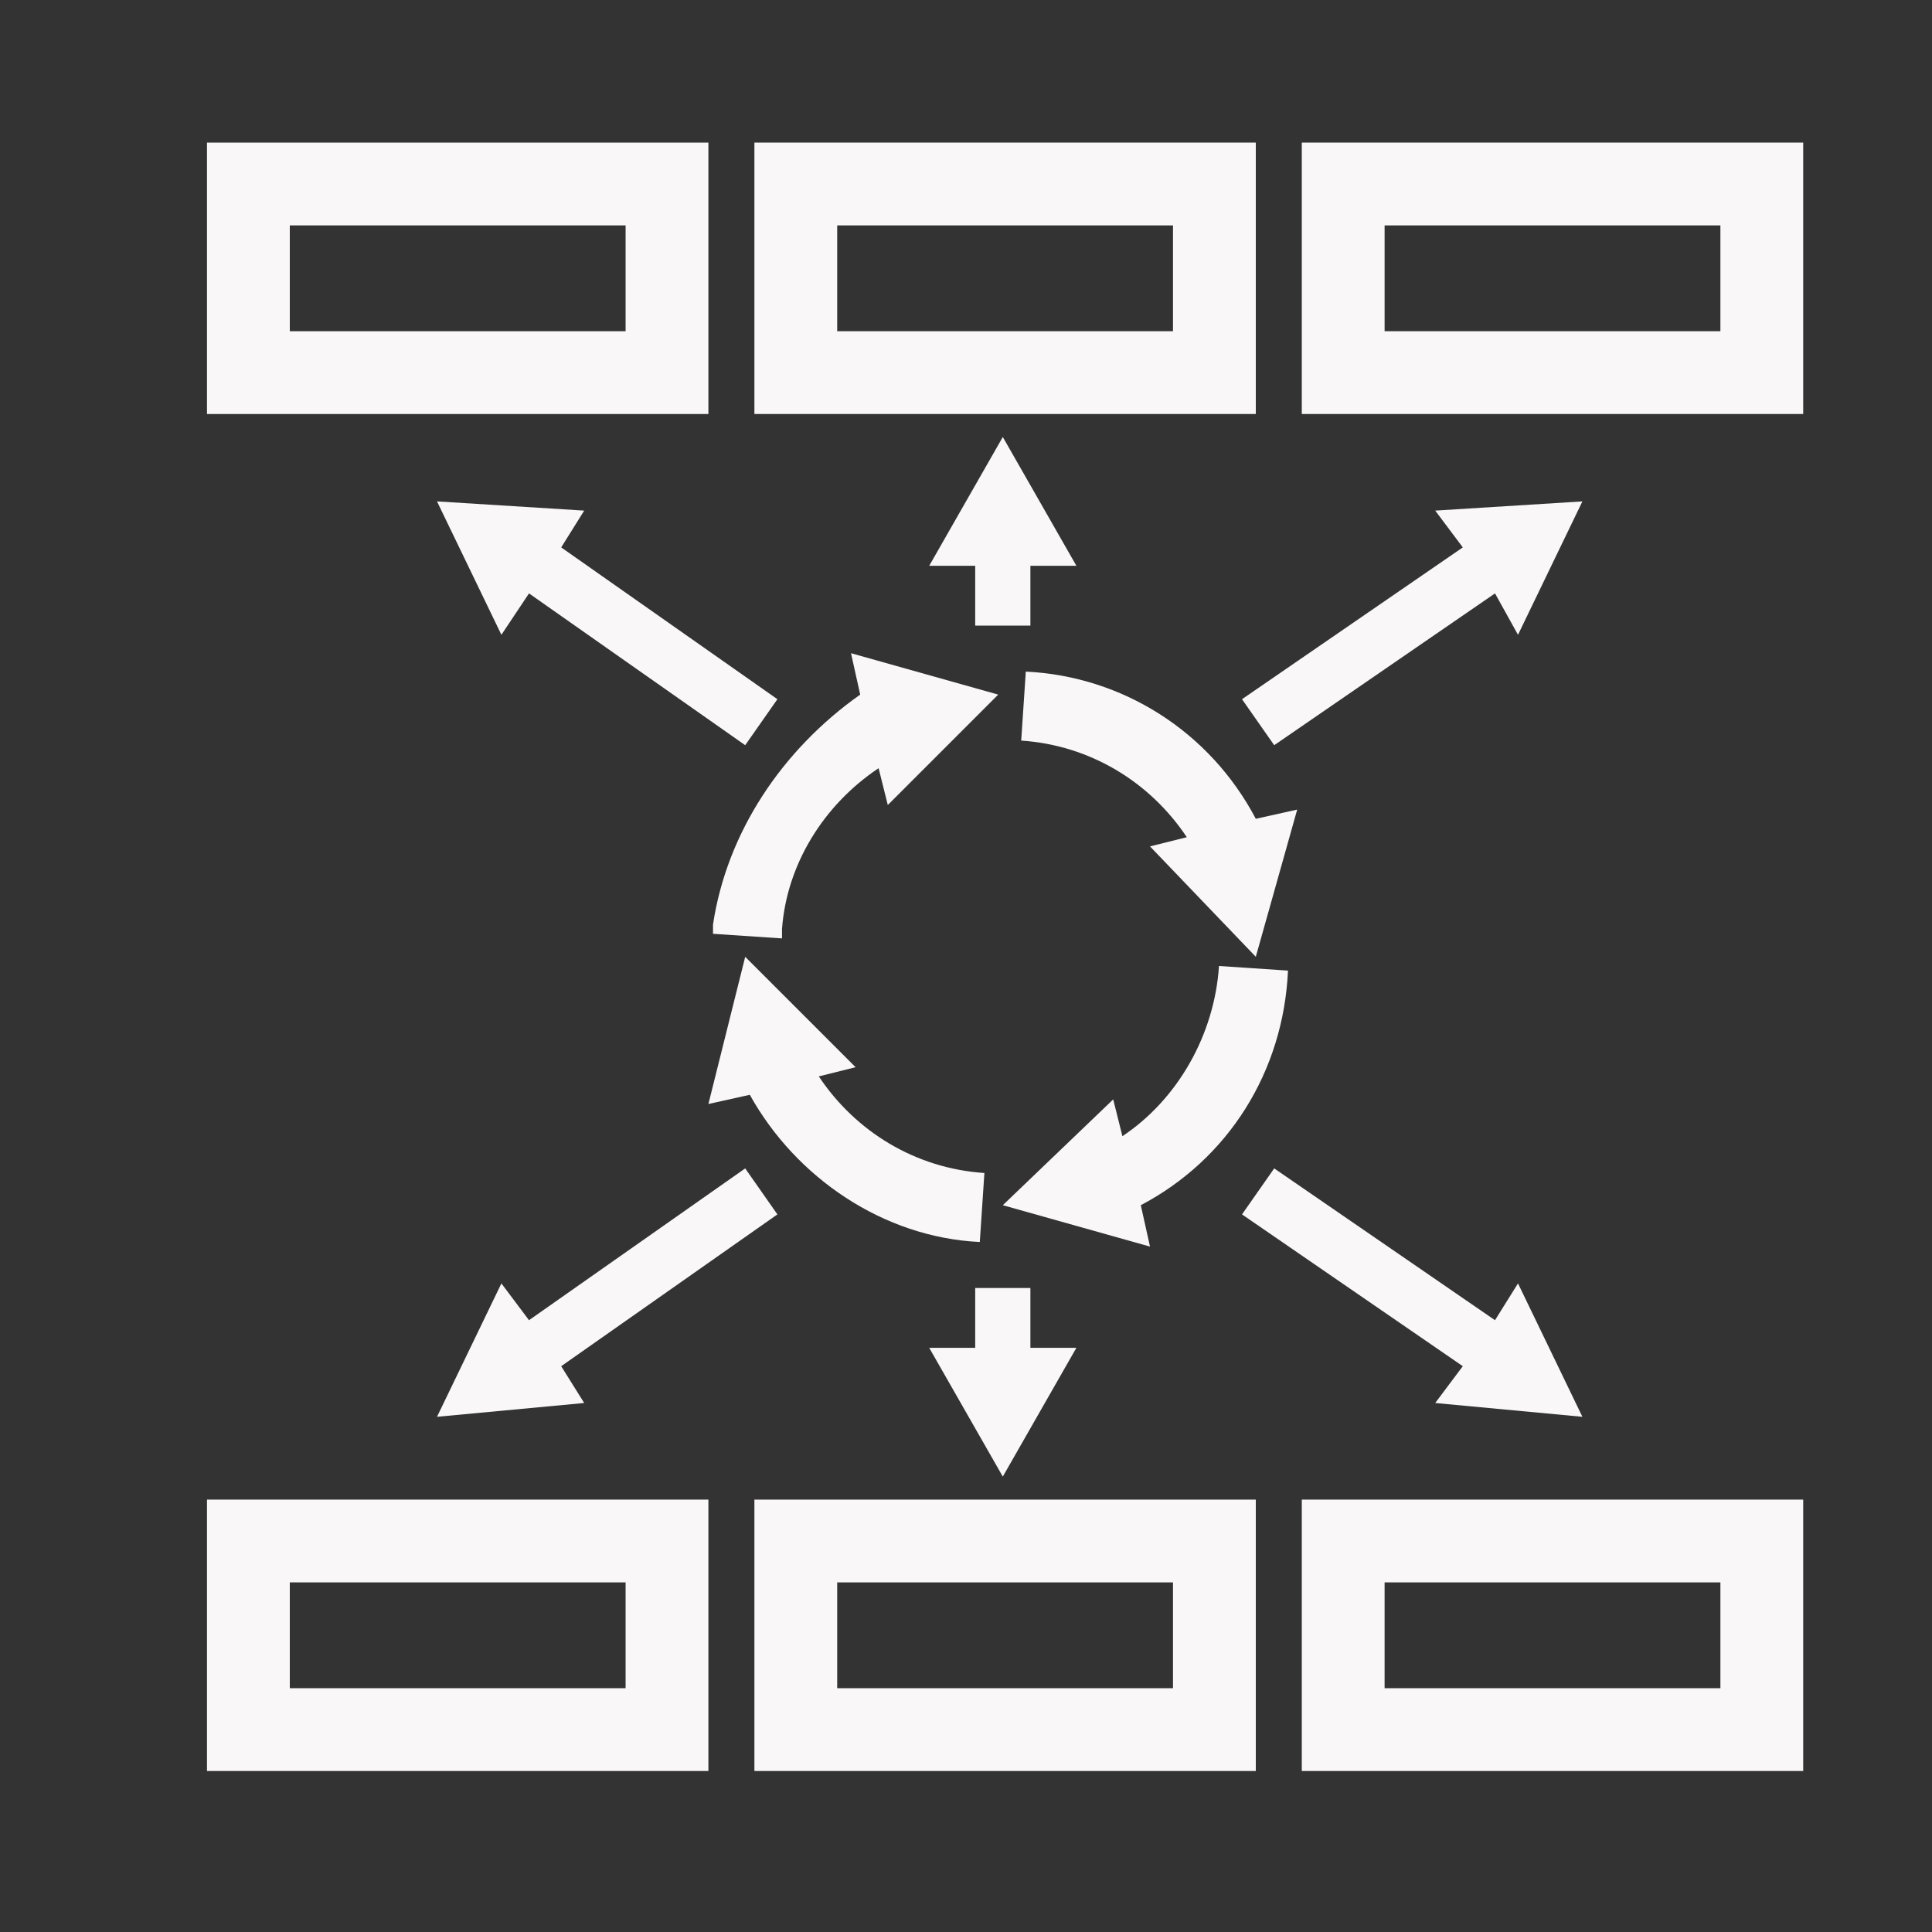
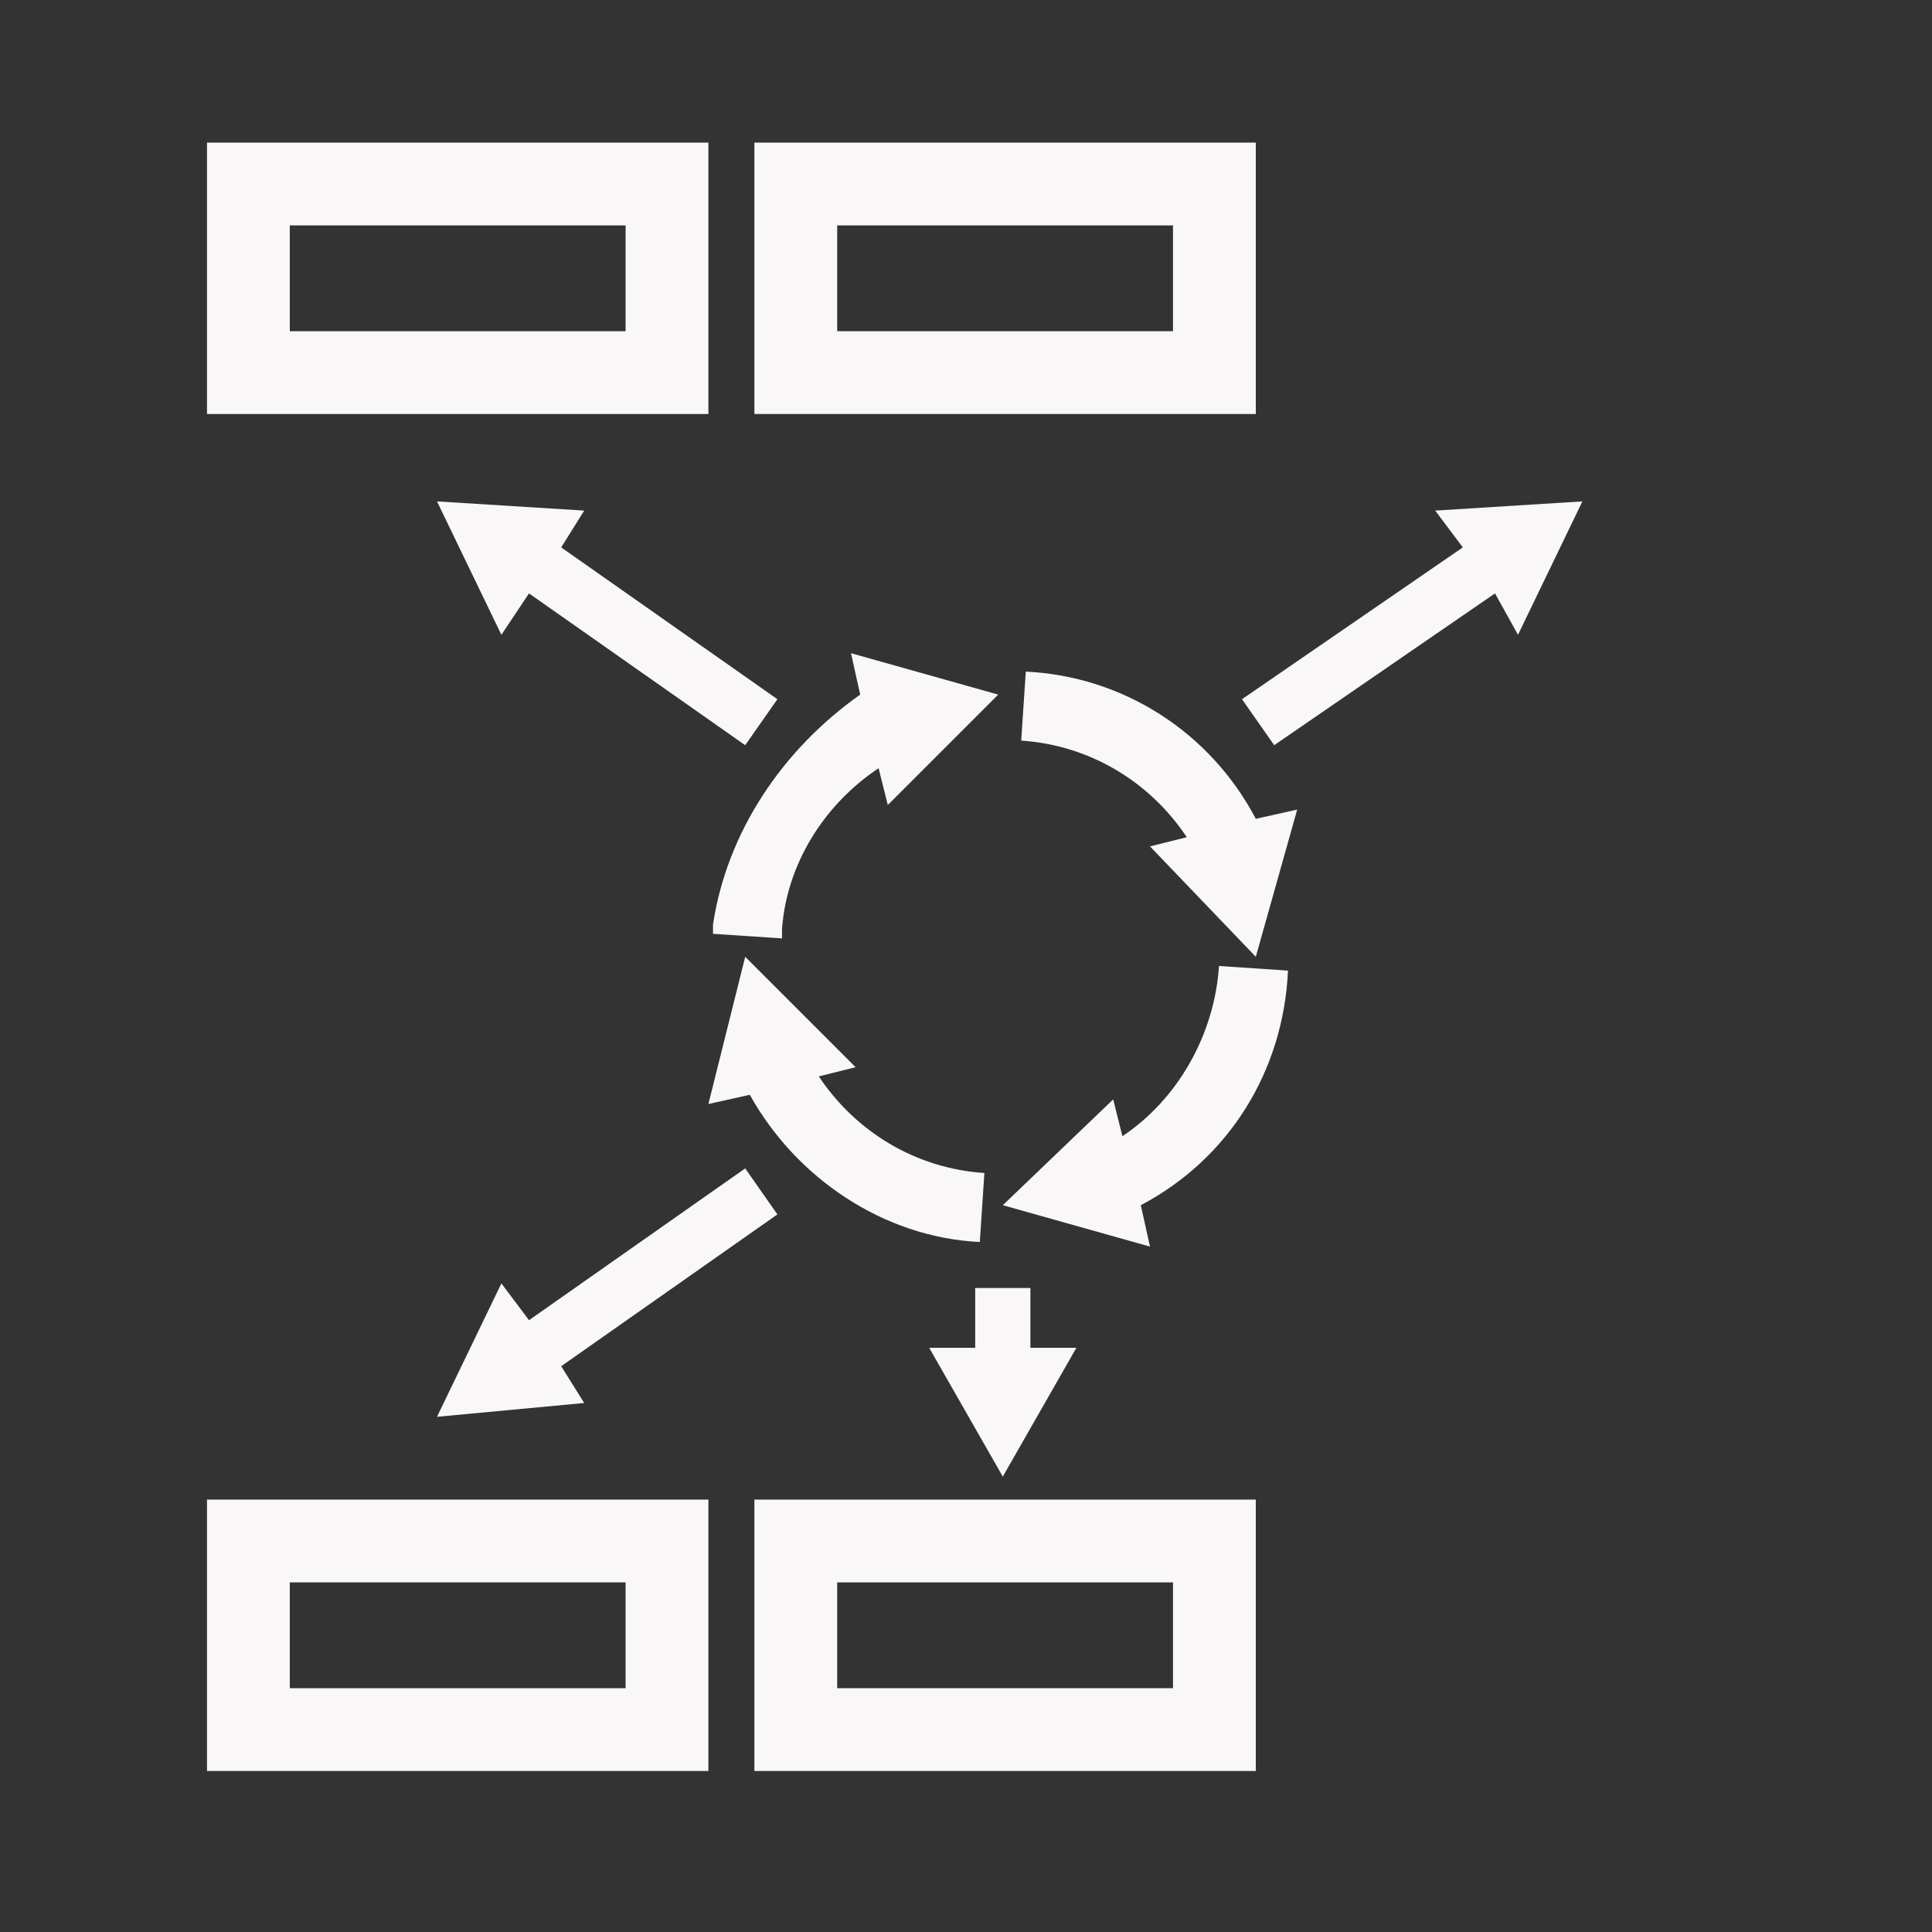
<svg xmlns="http://www.w3.org/2000/svg" version="1.1" id="Icons" x="0px" y="0px" viewBox="0 0 42 42" style="enable-background:new 0 0 42 42;" xml:space="preserve">
  <rect x="0" y="0" width="42" height="42" fill="#333333" stroke="none" />
  <style type="text/css">
	.st0{fill:#F9F7F7;}
</style>
  <g>
    <path class="st0" d="M15.5,20.1c0,0.1,0,0.1,0,0.2l1.5,0.1c0,0,0-0.1,0-0.2c0.1-1.4,0.9-2.7,2.1-3.5l0.2,0.8l2.4-2.4l-3.2-0.9   l0.2,0.9C17,16.3,15.8,18.1,15.5,20.1L15.5,20.1z" />
-     <path class="st0" d="M21.3,27l0.1-1.5c-1.5-0.1-2.8-0.9-3.6-2.1l0.8-0.2l-2.4-2.4L15.4,24l0.9-0.2C17.3,25.6,19.2,26.9,21.3,27   L21.3,27z" />
+     <path class="st0" d="M21.3,27l0.1-1.5c-1.5-0.1-2.8-0.9-3.6-2.1l0.8-0.2l-2.4-2.4L15.4,24l0.9-0.2C17.3,25.6,19.2,26.9,21.3,27   L21.3,27" />
    <path class="st0" d="M28,21.1l-1.5-0.1c-0.1,1.5-0.9,2.9-2.1,3.7l-0.2-0.8l-2.4,2.3l3.2,0.9l-0.2-0.9C26.7,25.2,27.9,23.3,28,21.1   L28,21.1z" />
    <path class="st0" d="M27.3,20.8l0.9-3.2l-0.9,0.2c-1-1.9-2.9-3.1-5-3.2l-0.1,1.5c1.5,0.1,2.8,0.9,3.6,2.1l-0.8,0.2L27.3,20.8   L27.3,20.8z" />
    <path class="st0" d="M15.4,3.1H4.5V9h10.9V3.1z M13.6,7.2H6.3V4.9h7.3V7.2z" />
    <path class="st0" d="M27.3,3.1H16.4V9h10.9V3.1z M25.5,7.2h-7.3V4.9h7.3V7.2z" />
-     <path class="st0" d="M28.3,3.1V9h10.9V3.1H28.3z M37.4,7.2h-7.3V4.9h7.3V7.2z" />
    <path class="st0" d="M4.5,38.5h10.9v-5.9H4.5C4.5,32.6,4.5,38.5,4.5,38.5z M6.3,34.4h7.3v2.3H6.3C6.3,36.7,6.3,34.4,6.3,34.4z" />
    <path class="st0" d="M16.4,38.5h10.9v-5.9H16.4V38.5z M18.2,34.4h7.3v2.3h-7.3V34.4z" />
-     <path class="st0" d="M28.3,38.5h10.9v-5.9H28.3V38.5z M30.1,34.4h7.3v2.3h-7.3C30.1,36.7,30.1,34.4,30.1,34.4z" />
    <polygon class="st0" points="27.7,16.2 32.5,12.9 33,13.8 34.4,10.9 31.2,11.1 31.8,11.9 27,15.2  " />
    <polygon class="st0" points="9.5,10.9 10.9,13.8 11.5,12.9 16.2,16.2 16.9,15.2 12.2,11.9 12.7,11.1  " />
-     <polygon class="st0" points="21.8,9.5 20.2,12.3 21.2,12.3 21.2,13.6 22.4,13.6 22.4,12.3 23.4,12.3  " />
-     <polygon class="st0" points="34.4,30.8 33,27.9 32.5,28.7 27.7,25.4 27,26.4 31.8,29.7 31.2,30.5  " />
    <polygon class="st0" points="16.2,25.4 11.5,28.7 10.9,27.9 9.5,30.8 12.7,30.5 12.2,29.7 16.9,26.4  " />
    <polygon class="st0" points="21.8,32.1 23.4,29.3 22.4,29.3 22.4,28 21.2,28 21.2,29.3 20.2,29.3  " />
  </g>
</svg>